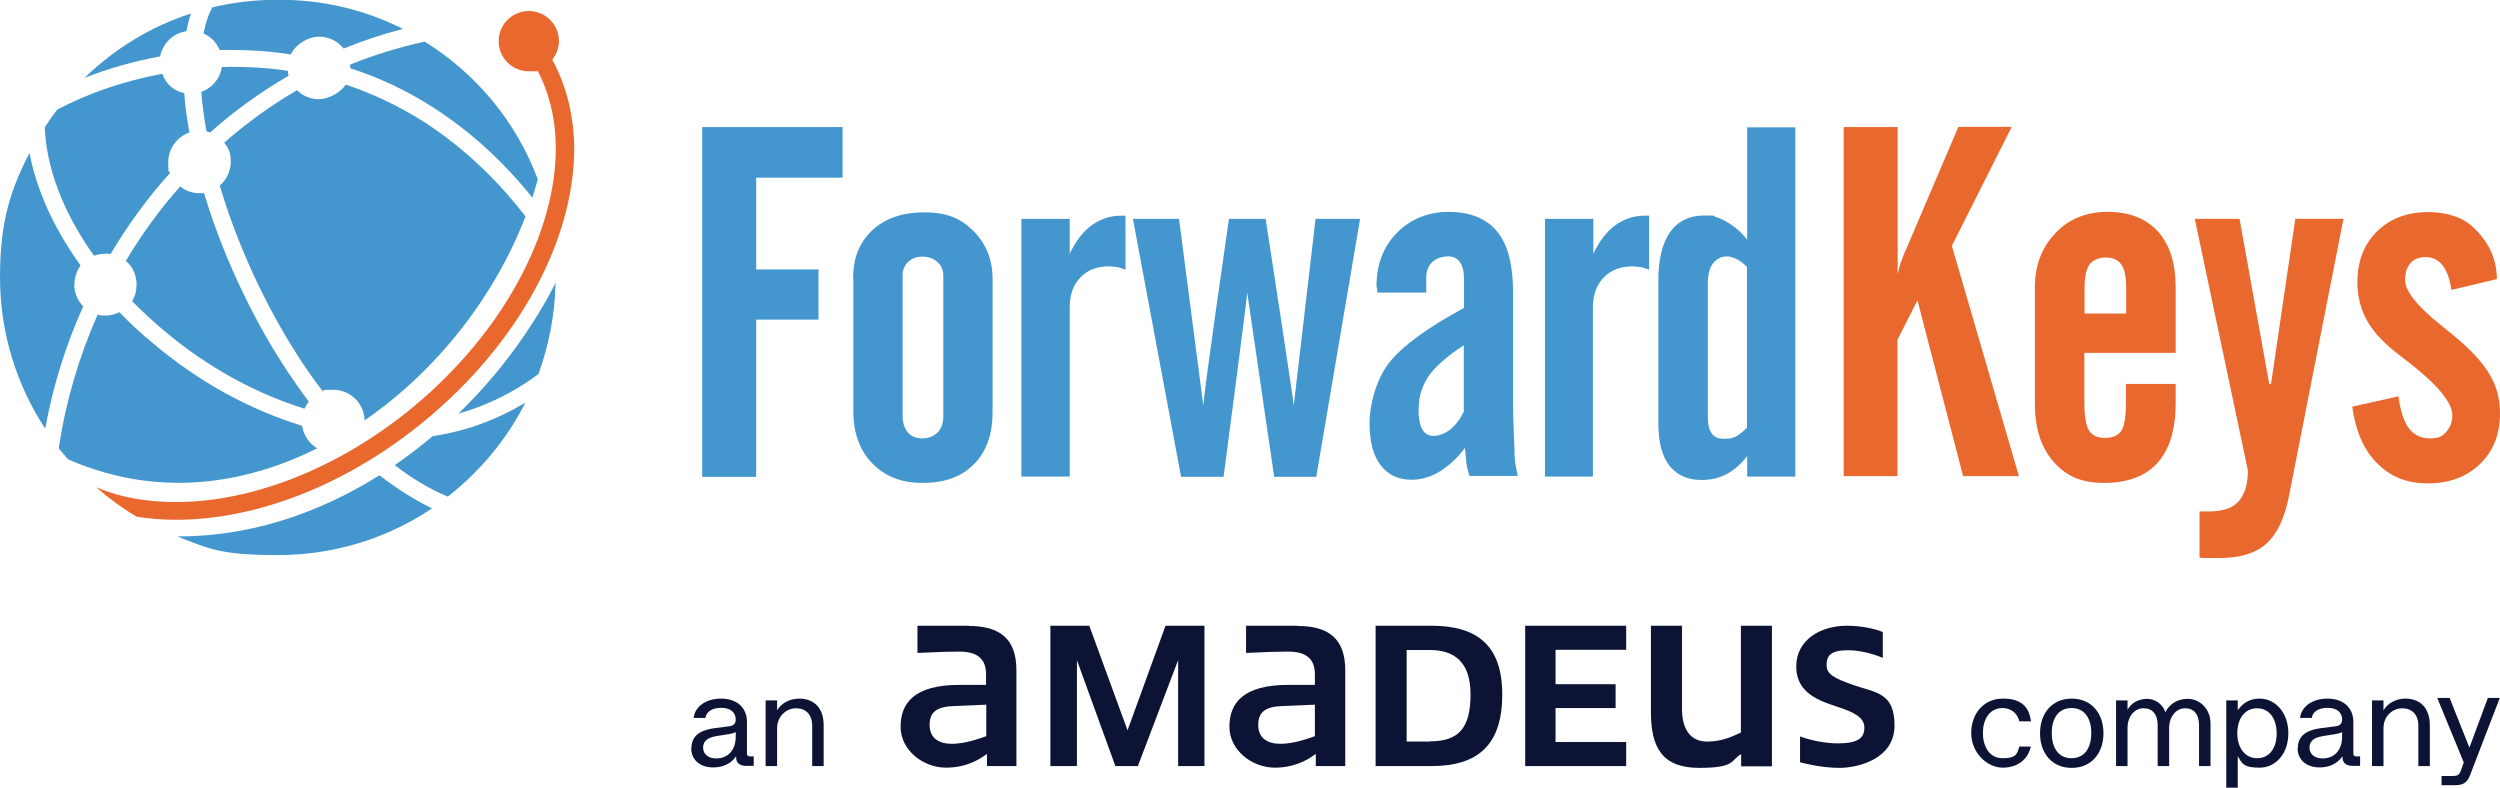
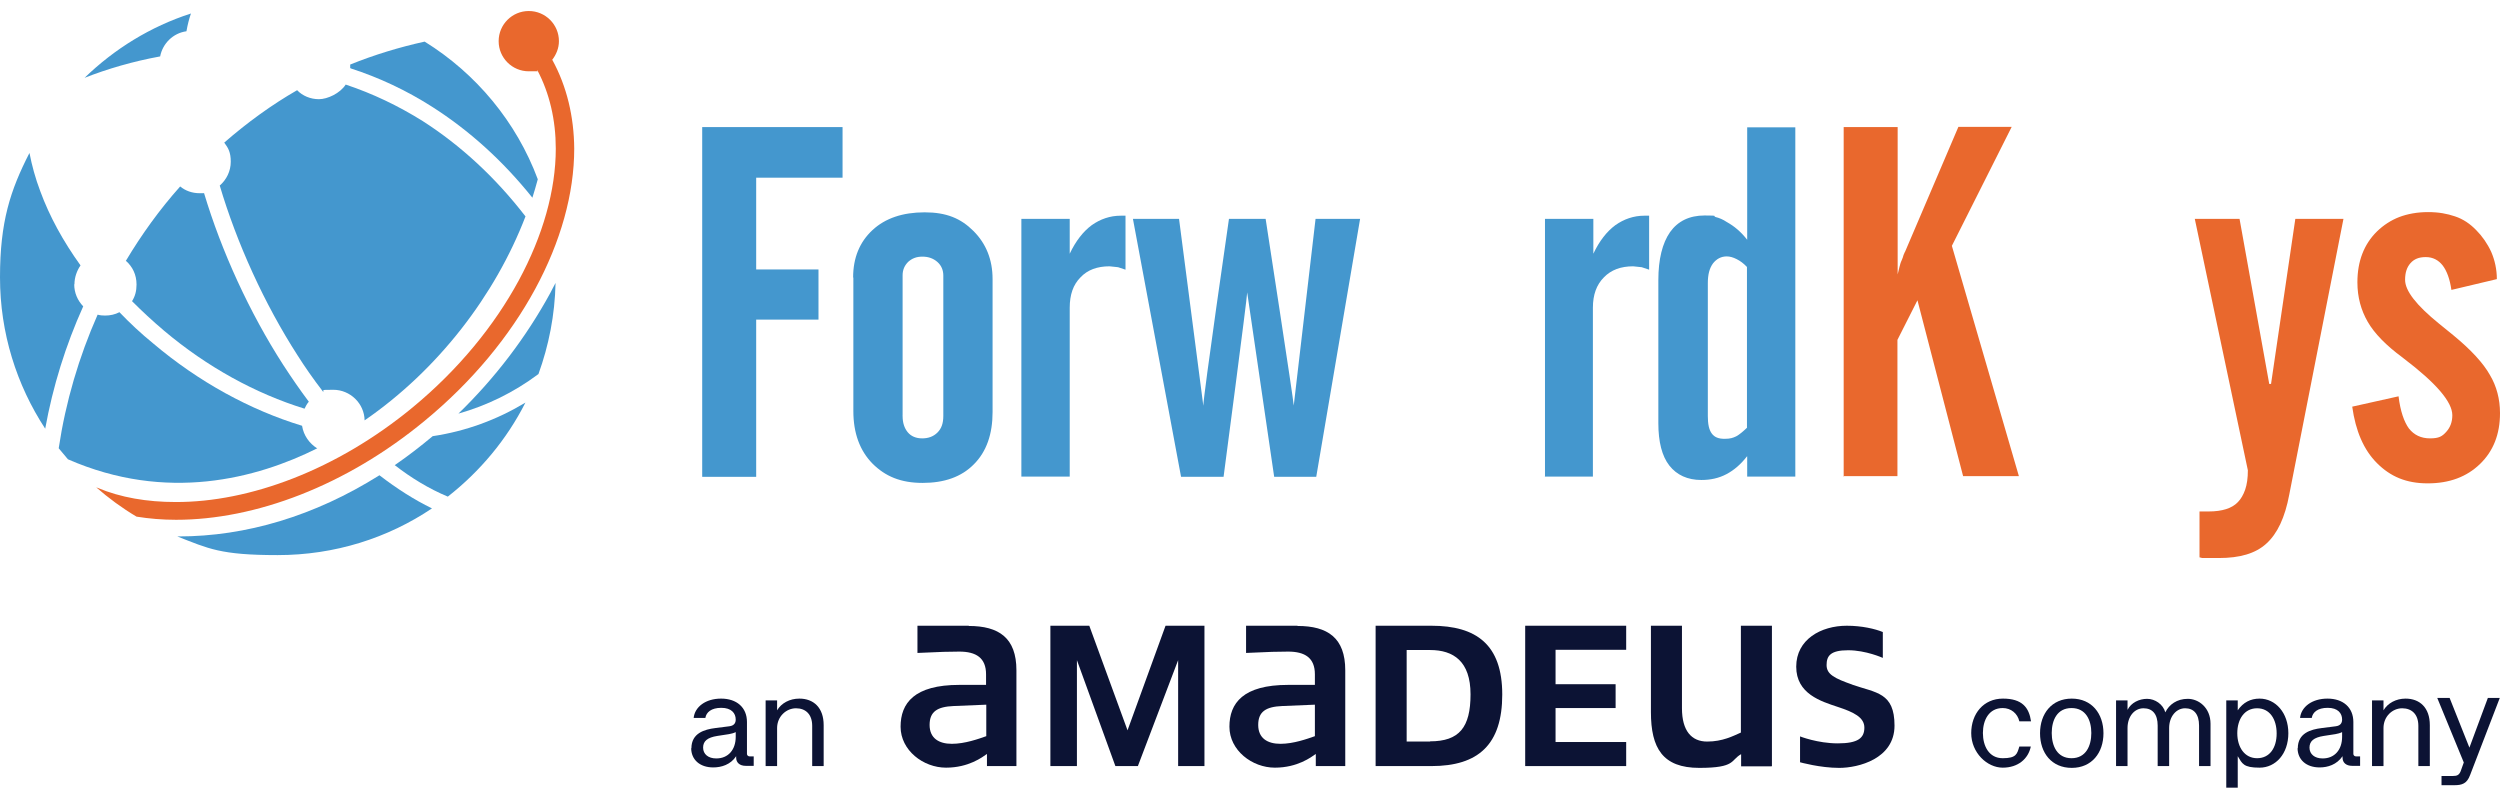
<svg xmlns="http://www.w3.org/2000/svg" id="Layer_1" version="1.1" viewBox="0 0 1111.5 350.2">
  <defs>
    <style>
      .st0 {
        fill: #4497ce;
      }

      .st1 {
        fill: #e9682d;
      }

      .st2 {
        fill: #0c1334;
      }
    </style>
  </defs>
  <g id="Layer_1-3">
    <g>
      <g>
        <path class="st2" d="M823.6,304.4c-8-2.8-11.5-4.6-11.5-8.7s1.7-6.6,9.6-6.6,15.4,3.4,15.4,3.4v-11.5c-3.4-1.4-9.3-2.8-16-2.8-11.5,0-22.5,6.1-22.5,18.2s11,15.4,18.5,17.9c7,2.3,11.8,4.6,11.8,9.2s-2.8,7-11.8,7-16.8-3.1-16.8-3.1v11.5s8.9,2.5,17.4,2.5,24.6-4,24.6-18.8-8.2-14.5-18.8-18.2h0Z" />
        <polygon class="st2" points="535.5 340.6 535.5 278.2 518.2 278.2 501.3 324.7 484.3 278.2 467 278.2 467 340.6 478.8 340.6 478.8 293.5 495.9 340.6 505.9 340.6 523.8 293.5 523.8 340.6 535.5 340.6 535.5 340.6" />
        <path class="st2" d="M584.6,327.3c-3.4,1.2-9.5,3.4-15.3,3.4s-9.9-2.5-9.9-8.4,3.4-8.1,10.7-8.4l14.5-.6v14.1h0ZM576.8,278.2h-22.8v12.1c10.8-.5,13.9-.6,18.7-.6,7.5,0,11.9,2.8,11.9,10.1v4.7h-11.9c-20,0-26.1,8.1-26.1,18.6s10.1,18.2,20.2,18.2,16.2-4.7,18.2-6.1v5.4h13.1v-42.6c0-14.4-7.8-19.7-21.2-19.7h0Z" />
        <polygon class="st2" points="691.6 288.9 723 288.9 723 278.2 678.1 278.2 678.1 340.6 723 340.6 723 329.9 691.6 329.9 691.6 314.8 718.3 314.8 718.3 304.2 691.6 304.2 691.6 288.9 691.6 288.9" />
        <path class="st2" d="M787.8,340.6v-62.4h-13.8v47.5c-3.4,1.5-8.1,4-15,4s-11.2-4.7-11.2-14.8v-36.7h-13.8v38.4c0,16,5.2,24.8,21.5,24.8s13.8-3.4,18.6-6.1v5.4h13.5,0Z" />
        <path class="st2" d="M635.8,329.7h-10.4v-40.7h10.4c10.4,0,18,5,18,19.7s-5,20.9-18,20.9h0ZM636.4,278.2h-24.8v62.4h24.8c20.9,0,31.5-9.6,31.5-31.8s-11.5-30.6-31.5-30.6h0Z" />
        <path class="st2" d="M438.5,327.3c-3.4,1.2-9.5,3.4-15.3,3.4s-9.9-2.5-9.9-8.4,3.4-8.1,10.7-8.4l14.5-.6v14.1h0ZM430.7,278.2h-22.8v12.1c10.9-.5,13.9-.6,18.6-.6,7.5,0,11.9,2.8,11.9,10.1v4.7h-11.9c-20,0-26.1,8.1-26.1,18.6s10.1,18.2,20.2,18.2,16.2-4.7,18.2-6.1v5.4h13.1v-42.6c0-14.4-7.8-19.7-21.2-19.7h0Z" />
        <g>
          <path class="st2" d="M876.4,326c0-8.7,5.5-15.4,14.1-15.4s11.6,4,12.5,10.1h-5.2c-.8-3.5-3.7-5.9-7.4-5.9-6.1,0-8.8,5.3-8.8,11.1s2.7,11.2,8.8,11.2,6.4-1.9,7.4-5.2h5.1c-1.1,5.4-5.6,9.4-12.5,9.4s-14-6.6-14-15.4h0Z" />
          <path class="st2" d="M907,326c0-8.7,5.2-15.4,14.1-15.4s14.1,6.7,14.1,15.4-5.2,15.4-14.1,15.4-14.1-6.6-14.1-15.4ZM921,337.1c6.4,0,8.8-5.5,8.8-11.2s-2.4-11.1-8.8-11.1-8.8,5.4-8.8,11.1,2.4,11.2,8.8,11.2Z" />
          <path class="st2" d="M940.8,311.4h5.1v4.2c1.6-3.2,5.2-4.9,8.7-4.9s7.1,2.4,8.1,6c1.7-3.5,5.2-6,10-6s10.1,3.9,10.1,11.1v18.8h-5.1v-18c0-5.1-2.3-7.7-6.2-7.7s-7.1,3.6-7.1,8.8v16.9h-5.1v-18c0-5.1-2.3-7.7-6.3-7.7s-7.1,3.6-7.1,8.8v16.9h-5.1v-29.2h0Z" />
          <path class="st2" d="M989.8,311.4h5.1v4.4c2.4-3.5,5.7-5.2,9.7-5.2,7.1,0,12.8,6.3,12.8,15.4s-5.6,15.3-12.8,15.3-7.7-1.8-9.7-5.1v14h-5.1v-38.8ZM1003.5,337.1c5.6,0,8.7-4.6,8.7-11s-3.1-11.2-8.7-11.2-8.8,4.8-8.8,11.1,3.3,11.1,8.8,11.1Z" />
          <path class="st2" d="M1021.6,332.7c0-6.8,5.8-8.4,10.6-9l6.3-.8c2.3-.3,2.8-1.7,2.8-3,0-2.8-1.9-5.2-6.4-5.2s-6.7,2-7.1,4.5h-5.2c.5-4.9,5.3-8.6,12.2-8.6s11.5,3.9,11.5,10.4v14.2c0,.6.5,1.1,1.2,1.1h1.8v4.2h-3.5c-2.8,0-4.3-1.5-4.3-3.6v-.7c-2.6,3.8-6.6,5-10.2,5-6,0-9.8-3.5-9.8-8.6h0ZM1032.7,337.2c5.2,0,8.6-3.8,8.6-9.6v-2.1c-1,.5-2,.7-3,.9l-5.2.8c-4.4.7-6.3,2.3-6.3,5.2s2.3,4.8,5.8,4.8h0Z" />
          <path class="st2" d="M1054.6,311.4h5.1v4.4c1.9-3.2,5.6-5.2,9.8-5.2,6.3,0,10.8,4,10.8,11.8v18.2h-5.1v-17.9c0-5.1-2.9-7.8-7.2-7.8s-8.3,3.6-8.3,8.8v16.9h-5.1v-29.2h0Z" />
        </g>
        <path class="st2" d="M1085.6,345h5c1.8,0,2.7-.4,3.4-2.1l1.4-3.9-11.8-28.7h5.5l8.8,22.1,8.2-22.1h5.3l-13.2,34.3c-1.4,3.8-3.6,4.5-7,4.5h-5.7v-4.1h0Z" />
        <g>
          <path class="st2" d="M307.4,332.7c0-6.8,5.9-8.4,10.6-9l6.3-.8c2.3-.3,2.8-1.7,2.8-3,0-2.8-1.9-5.2-6.4-5.2s-6.7,2-7.1,4.5h-5.2c.5-4.9,5.3-8.6,12.2-8.6s11.5,3.9,11.5,10.4v14.2c0,.6.5,1.1,1.2,1.1h1.8v4.2h-3.5c-2.8,0-4.3-1.5-4.3-3.6v-.7c-2.5,3.8-6.6,5-10.2,5-6,0-9.8-3.5-9.8-8.6h0ZM318.5,337.2c5.2,0,8.6-3.8,8.6-9.6v-2.1c-1,.5-2,.7-3,.9l-5.2.8c-4.4.7-6.3,2.3-6.3,5.2s2.3,4.8,5.8,4.8Z" />
          <path class="st2" d="M340.4,311.4h5.1v4.4c1.9-3.2,5.6-5.2,9.9-5.2,6.3,0,10.8,4,10.8,11.8v18.2h-5.1v-17.9c0-5.1-2.9-7.8-7.2-7.8s-8.4,3.6-8.4,8.8v16.9h-5.1v-29.2h0Z" />
        </g>
      </g>
      <polygon class="st0" points="312.2 212 312.2 56.5 374.6 56.5 374.6 79 336.2 79 336.2 119.8 363.9 119.8 363.9 142.1 336.2 142.1 336.2 212 312.2 212 312.2 212" />
      <path class="st0" d="M401.3,185c0,3,.8,5.4,2.3,7.2s3.7,2.7,6.4,2.7,5-.8,6.8-2.6c1.8-1.8,2.6-4.1,2.6-7.4v-62.4c0-2.3-.8-4.4-2.6-6-1.8-1.6-4-2.4-6.7-2.4s-4.6.8-6.3,2.3c-1.6,1.6-2.5,3.5-2.5,6v62.5h-.1,0ZM379.3,123.4c0-8.8,2.9-15.8,8.6-21.1,5.7-5.3,13.5-7.9,23.2-7.9s16.1,2.7,21.7,8.3c5.6,5.6,8.5,12.7,8.5,21.4v59.1c0,9.8-2.7,17.6-8.3,23.2-5.5,5.6-13.1,8.3-22.8,8.3s-16.6-2.9-22.3-8.6c-5.6-5.7-8.5-13.5-8.5-23.3v-59.4h0Z" />
      <path class="st0" d="M454.1,212v-114.7h21.5v15.5c2.7-5.7,6-9.9,9.8-12.7,3.8-2.7,8.2-4.2,12.8-4.2h2.2v24l-3.3-1.1-3.8-.4c-5.5,0-9.8,1.6-12.9,4.9-3.3,3.3-4.8,7.8-4.8,13.5v75.1h-21.5c0,.1,0,.1,0,.1Z" />
      <path class="st0" d="M503.8,97.3h20.4l10.8,83.1c0-4.5,11.4-83.1,11.4-83.1h16.3s12.5,81.1,12.5,83l9.7-83h19.8l-19.5,114.7h-18.7l-12-82c0,2.4-10.5,82-10.5,82h-18.9l-21.4-114.7h0Z" />
-       <path class="st0" d="M650.8,183.2v-29.7c-7.5,4.9-12.7,9.5-15.7,13.8-1.5,2.2-2.5,4.5-3.3,6.9-.7,2.4-1.1,5.3-1.1,8.4s.5,6.3,1.6,8.2c1.1,1.9,2.7,3,4.9,3s5-.9,7.4-2.7c2.5-2,4.5-4.6,6.1-7.9h0ZM651.5,198.9c-3.3,4.5-7.1,8-11.2,10.6-4.2,2.6-8.5,3.8-12.7,3.8-6,0-10.5-2.2-13.8-6.5s-4.9-10.6-4.9-18.8,3-19.5,8.9-27c6-7.4,17-15.4,33.1-24.1v-12.4c0-3.5-.5-6.1-1.8-7.9-1.2-1.8-3-2.6-5.3-2.6s-5.3.8-7.1,2.6-2.6,4.1-2.6,7.1v6.4h-21.8v-1.5c-.1,0-.3-1.5-.3-1.5,0-9.5,3-17.4,9.1-23.6,6-6.1,13.8-9.3,23-9.3s16.8,2.9,21.5,8.7c4.8,5.9,7.1,14.8,7.1,27.1v48.9c0,3.3.1,7.4.3,12.1.1,4.8.3,7.5.3,7.9,0,2.7.1,5.2.4,7.1.3,1.9.7,3.8,1.1,5.6h-21.4c-.5-1.2-1-3-1.4-5.3l-.7-7.5h0Z" />
      <path class="st0" d="M686.9,212v-114.7h21.5v15.5c2.7-5.7,6-9.9,9.8-12.7,3.8-2.7,8.2-4.2,12.8-4.2h2.2v24l-3.3-1.1-3.8-.4c-5.5,0-9.8,1.6-13,4.9-3.3,3.3-4.9,7.8-4.9,13.5v75.1h-21.4q0,.1,0,.1Z" />
      <path class="st0" d="M776.7,190.1v-71.4c-1.5-1.6-3-2.7-4.6-3.5-1.6-.8-3-1.2-4.4-1.2-2.5,0-4.5,1.1-6.1,3.1-1.6,2.2-2.3,5-2.3,8.8v59.1c0,3.5.5,6.1,1.8,7.8,1.2,1.6,3,2.3,5.6,2.3s3.7-.4,5.2-1.1c1.5-.8,3.1-2.2,4.9-3.9h0ZM776.7,202.9c-2.7,3.5-5.7,6.1-9.1,7.9s-7.1,2.6-11.2,2.6c-6.1,0-10.9-2.2-14.2-6.4-3.3-4.2-4.9-10.6-4.9-18.8v-63.6c0-9.4,1.8-16.5,5.2-21.4,3.5-4.9,8.6-7.4,15.4-7.4s3.3.3,4.9.7c1.6.4,3.3,1.1,4.9,2.2,3.3,1.8,6.4,4.4,9.1,7.9v-50h21.4v155.3h-21.4v-9h-.1Z" />
      <path class="st1" d="M819.7,212V56.5h24v65.5c.3-1.1.5-2.2.8-3.3s.5-2,1-3c.4-.9.7-1.8.8-2.3.3-.5.4-1.1.7-1.5l23.7-55.5h23.7l-26.6,52.9,29.8,102.4h-24.8l-20.3-78.2-8.9,17.6v60.6h-24c0,.1,0,.2,0,.2Z" />
-       <path class="st1" d="M926.8,139.4h18.5v-11.6c0-4.8-.7-8.2-2.2-10.2-1.5-2.2-3.8-3.1-6.9-3.1s-5.7,1.1-7.2,3.1c-1.4,2-2.2,5.4-2.2,10.3v11.4h0ZM904.7,179.4v-51.5c0-9.8,3-17.8,9.1-24.2,6-6.4,13.8-9.5,23.3-9.5s17,2.9,22.3,8.7c5.3,5.9,7.9,14.2,7.9,24.9v29.1h-40.6v21.9c0,6.1.7,10.2,2,12.5,1.4,2.3,3.8,3.4,7.1,3.4s5.7-.9,7.2-3c1.5-1.9,2.2-6.3,2.2-13.1v-7.9h22.1v8.6c0,11.7-2.7,20.4-8,26.4-5.3,6-13.4,9-23.8,9s-16.9-3.1-22.5-9.4c-5.6-6.3-8.3-15-8.3-26h0Z" />
      <path class="st1" d="M975.7,97.3h20l13.2,73.4h.8l10.8-73.4h21.4l-24.1,122.6c-1.9,10.2-5.3,17.4-10.2,21.8-4.8,4.4-11.8,6.4-21.1,6.4h-7.4c-.5-.1-1-.3-1.2-.3v-20.4h4c6.1,0,10.4-1.4,13-4.1,1.4-1.4,2.5-3.3,3.3-5.6.8-2.3,1.2-5.2,1.2-8.6l-23.6-111.8h0Z" />
      <path class="st1" d="M1045.8,180.8l20.6-4.6c.8,6.7,2.5,11.4,4.6,14.3,2.3,2.9,5.4,4.4,9.4,4.4s5.4-.9,7.2-2.9,2.7-4.4,2.7-7.4c0-5.9-7.2-14.3-21.7-25.3l-.5-.4c-7.2-5.3-12.4-10.6-15.4-15.8-3-5.2-4.6-11-4.6-17.6,0-9.3,2.9-16.9,8.7-22.6,3-2.9,6.3-5,9.9-6.4,3.7-1.4,8-2.2,12.8-2.2s8.4.7,12,1.9,6.7,3.3,9.4,6.1c2.7,2.7,5,6,6.7,9.7,1.6,3.7,2.5,7.8,2.5,12.1l-20.2,4.8c-.7-4.8-2-8.4-3.9-10.9-1.9-2.4-4.4-3.7-7.5-3.7s-5.2.9-6.8,2.7c-1.6,1.8-2.4,4.2-2.4,7.4,0,4.9,5,11.3,15.1,19.5l6.4,5.2c7.9,6.5,13.3,12.4,16.2,17.6,3,5,4.5,10.8,4.5,17,0,9.4-3,16.9-8.9,22.6s-13.6,8.6-23.2,8.6-16.6-3-22.6-9c-5.9-5.9-9.5-14.3-11-25.1h0Z" />
      <path class="st0" d="M33,126.4c0,3.8,1.5,7.2,4,9.8-7.8,17.3-13.5,35.6-16.9,54.4C7.4,171.2,0,148.1,0,123.3s4.6-38.7,13.1-55.3c1.1,5.6,2.6,11.2,4.8,17,4.1,11.2,10.2,22.3,17.9,33-1.6,2.3-2.7,5.3-2.7,8.4h0Z" />
-       <path class="st0" d="M81.9,41.3c.4,5.6,1.2,11.4,2.3,17.6-5.4,1.9-9.4,7.1-9.4,13.2s.3,3.3.8,4.8c-10.1,11.2-18.8,23.2-26.4,36-.7-.1-1.5-.1-2.2-.1-1.9,0-3.7.4-5.2.9-14.3-20-21.2-39.8-21.9-57.1,1.8-2.7,3.5-5.3,5.6-7.9,13.2-7,29.3-12.7,46.7-15.9,1.4,4.4,5,7.6,9.7,8.6h0Z" />
      <path class="st0" d="M71.1,25.1c-12,2.2-23.3,5.5-33.5,9.5,13.2-12.8,29.3-22.8,47.3-28.6-.8,2.3-1.5,5-2,7.9-5.9.8-10.6,5.4-11.7,11.2h0Z" />
      <path class="st0" d="M56,115.9c7-11.7,15-22.8,24.1-33,2.3,1.9,5.3,3,8.6,3s1.4,0,2-.1c7.8,26,20.2,53.1,35.2,76.4,3.7,5.7,7.5,11.2,11.4,16.4-.8.9-1.4,2-1.9,3.1-21.7-6.7-43.3-18.5-62.5-34.7-5.2-4.4-9.8-8.7-14.2-13.1,1.4-2.2,2-4.6,2-7.4,0-4.4-1.8-8-4.8-10.6h0Z" />
      <path class="st0" d="M141.1,199.3c-27,13.5-67,24.1-110.9,4.9-1.4-1.6-2.7-3.3-4.1-4.9,3.1-20.7,9-40.6,17.3-59.4,1.1.3,2.2.4,3.3.4,2.3,0,4.5-.5,6.4-1.5,4.6,4.8,9.5,9.4,14.9,13.8,20.3,17.2,43.3,29.7,66.3,36.7.7,4.4,3.3,7.9,6.8,10.1h0Z" />
      <path class="st0" d="M192.1,226c-19.6,13.2-43.2,20.8-68.7,20.8s-30.7-2.9-44.6-8.3h.5c30.1,0,60.6-9.1,89.4-27.2,7.8,6,15.5,10.9,23.3,14.7h0Z" />
-       <path class="st0" d="M128.3,33.7c-12.3,7.1-24,15.5-34.9,25.2l-1.6-.5c-1.1-6.1-1.9-12-2.3-17.6,4.8-1.6,8.4-5.9,9.1-11,1.2,0,2.4,0,3.8-.1,8.7,0,17.3.5,25.6,1.8,0,1,.1,1.6.3,2.3h0Z" />
-       <path class="st0" d="M179,12.9c-8.9,2.3-17.7,5.2-26.2,8.7-2.6-3.3-6.5-5.3-11-5.3s-10.2,3.1-12.5,7.9c-8.8-1.4-17.8-2-27-2s-3.1,0-4.6.1c-1.4-3.3-3.9-6-7.2-7.4.8-4.2,2-8.2,3.9-11.6,9.4-2.3,19.1-3.4,29.2-3.4,19.9-.1,38.8,4.5,55.4,12.9h0Z" />
      <path class="st0" d="M233.6,96.3c-13.4,34.9-38.8,68.1-71.5,90.6-.1-7.5-6.4-13.6-13.9-13.6s-3.1.3-4.6.8c-4.4-5.7-8.2-11.2-11.3-16.1-14.8-23-27-49.9-34.6-75.5,3-2.6,4.9-6.4,4.9-10.6s-1.1-6.1-2.9-8.5c10.2-8.9,21.1-16.8,32.4-23.3,2.4,2.5,5.9,4,9.7,4s9.4-2.6,11.9-6.5c12,4,23.3,9.4,34.2,16.2,17,10.9,32.4,25.1,45.8,42.5h0Z" />
      <path class="st0" d="M155.9,30.4c12.7,4.1,24.8,9.8,36.1,17,16.5,10.5,31.5,24,44.7,40.5.9-2.7,1.6-5.4,2.4-8.2-9.5-25.5-27.4-47-50.3-61.2-11.3,2.5-22.5,5.9-33.1,10.2v1.6h.2Z" />
      <path class="st0" d="M192.5,193.9c14.6-2.2,28.3-7.2,41.1-14.9-8.3,16.4-20.2,30.6-34.5,41.8-8.4-3.5-16.4-8.4-23.6-14,5.7-3.9,11.4-8.3,16.9-12.9h0Z" />
      <path class="st0" d="M247,125.8c-.3,14.2-3,27.8-7.6,40.5-11,8.2-22.9,14-35.6,17.6,16.2-15.7,30.1-33.9,40.9-53.7.8-1.5,1.5-3,2.3-4.4h0Z" />
      <path class="st1" d="M245.5,26.6c1.8-2.3,3-5.2,3-8.3,0-7.4-6-13.4-13.4-13.4s-13.4,6-13.4,13.4,6,13.4,13.4,13.4,2.6-.1,3.8-.5c5.4,10.2,8.2,22.1,8.2,34.9,0,36.8-22.8,81.3-63.6,115-33.8,27.9-72.6,42.2-105.4,42.1-12.7,0-24.5-2-34.7-6.3-.3-.1-.4-.1-.7-.3,5.6,4.9,11.6,9.3,18,13.1,5.6.9,11.4,1.4,17.6,1.4,35.2,0,75.5-15.1,110.5-44,42.4-34.9,66.5-81.1,66.5-121-.1-14.2-3.3-27.7-9.7-39.4h0Z" />
    </g>
  </g>
</svg>